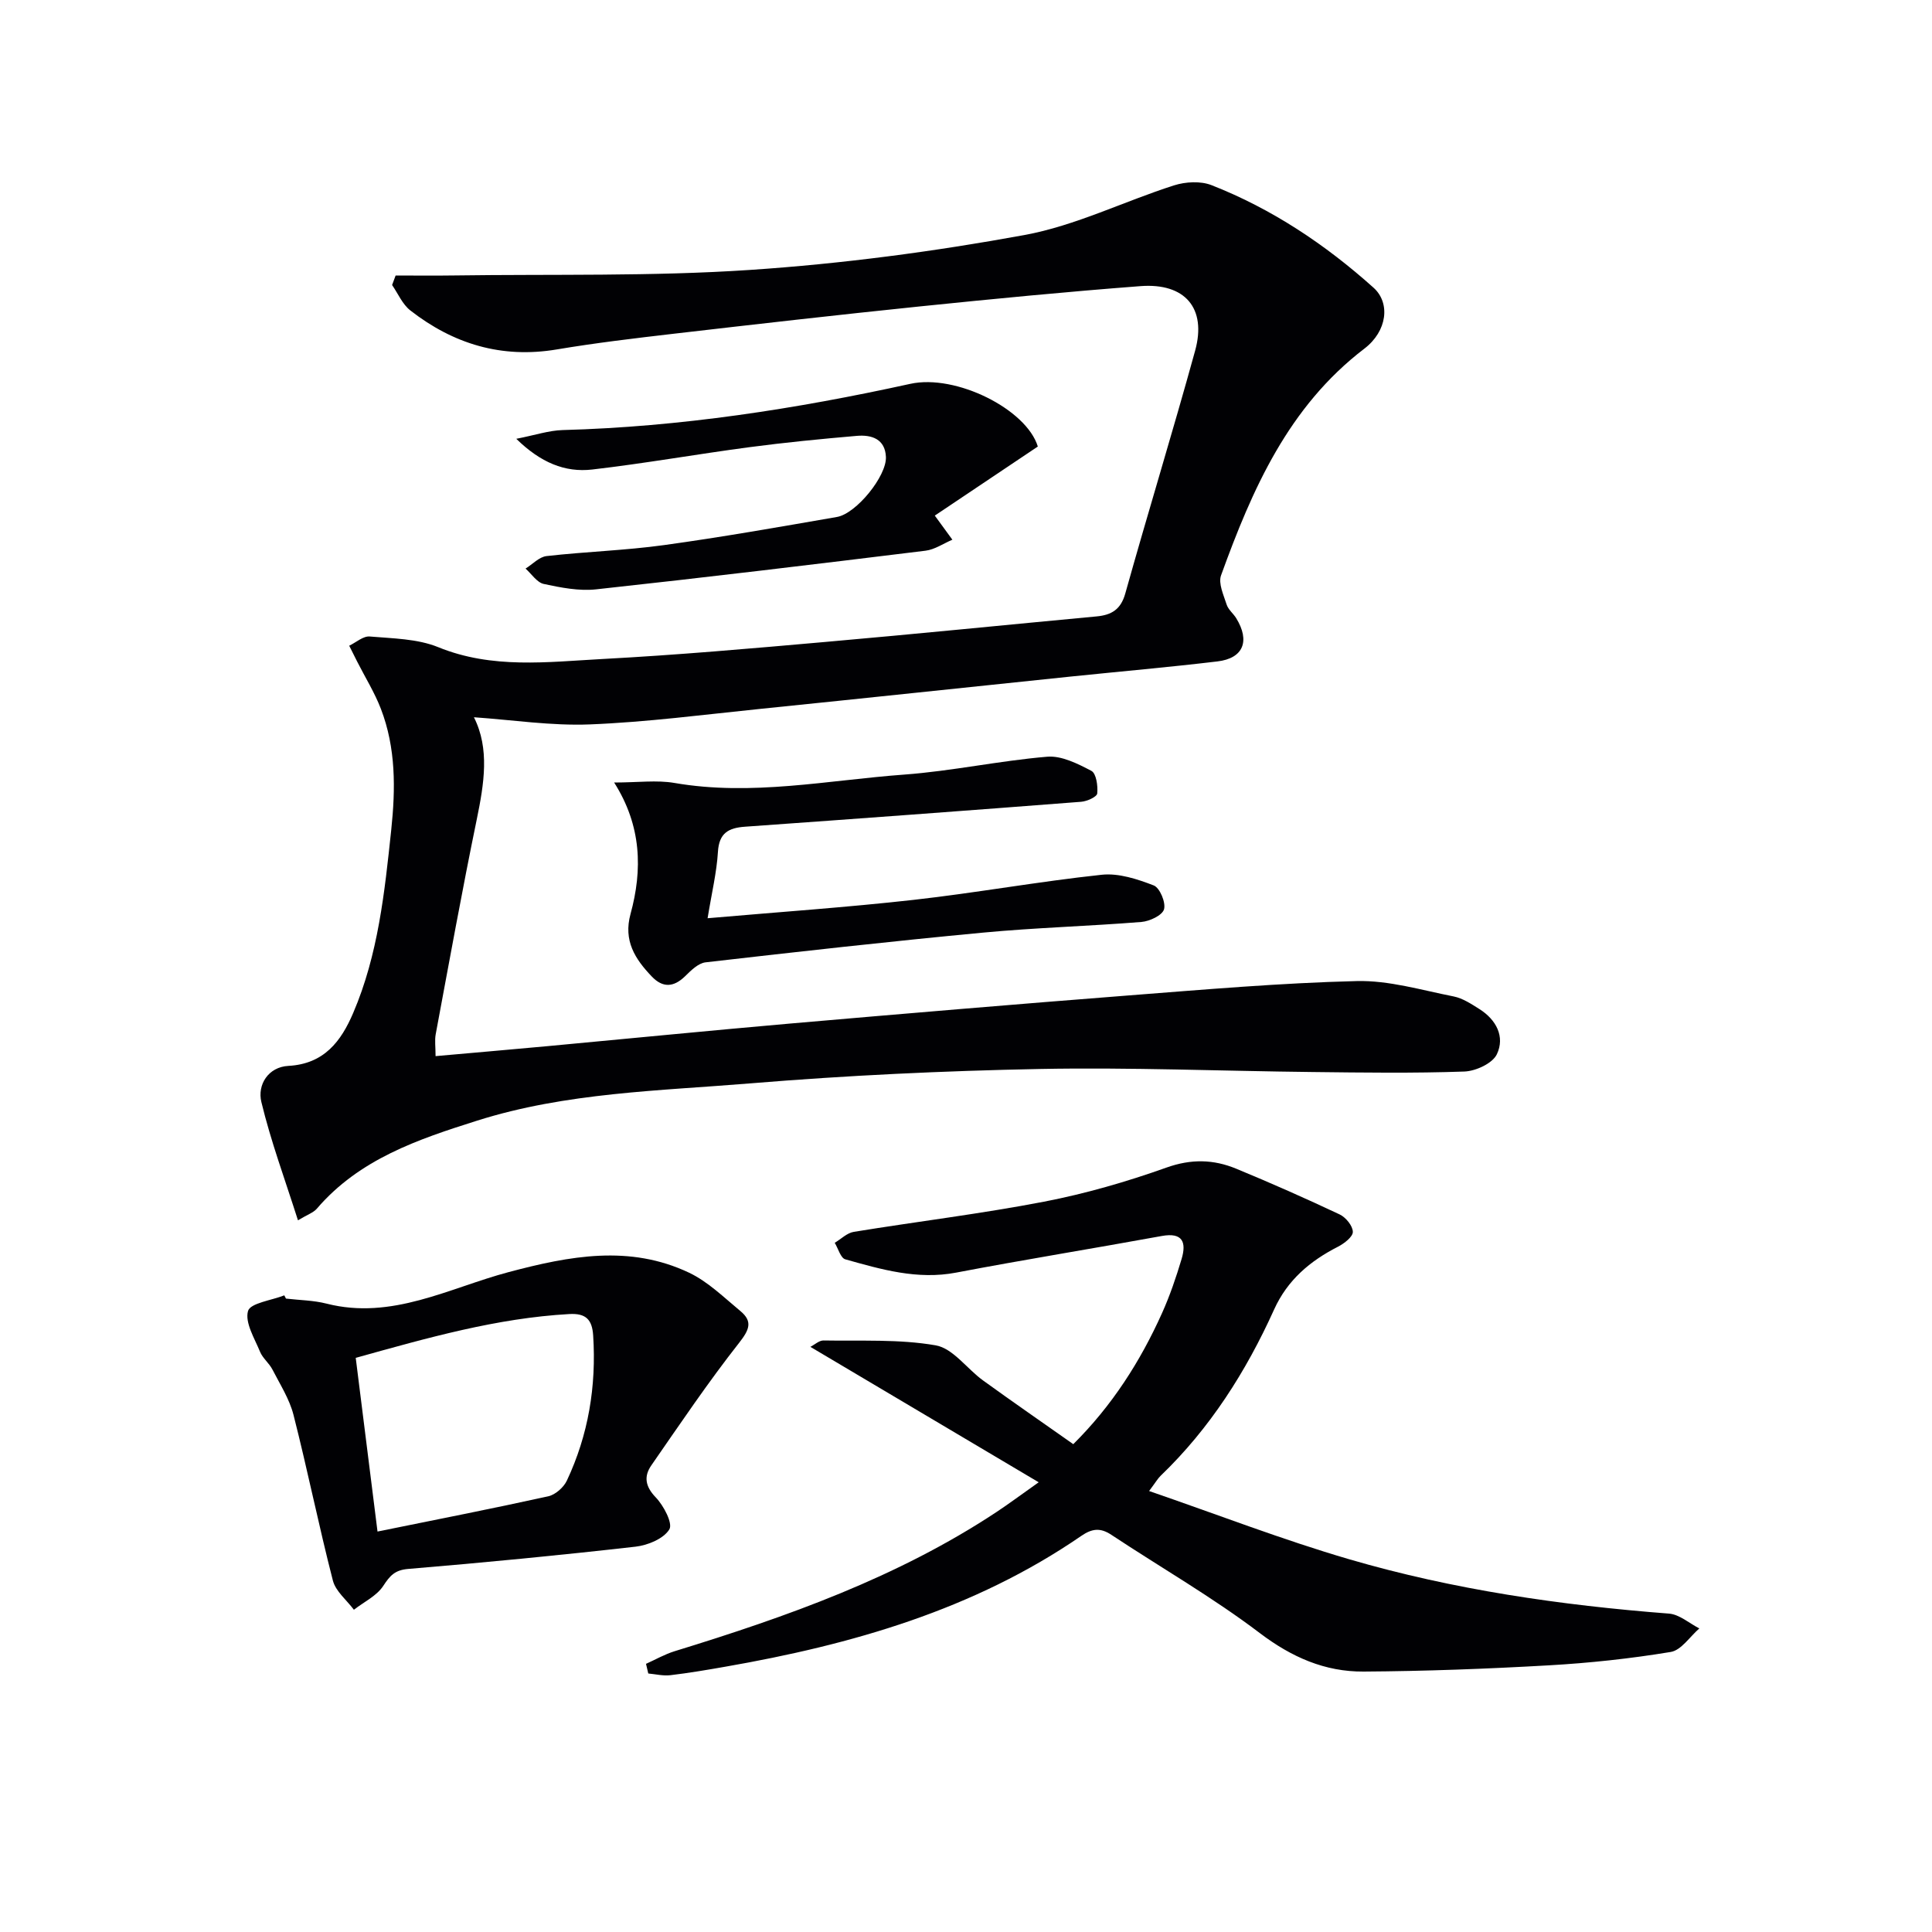
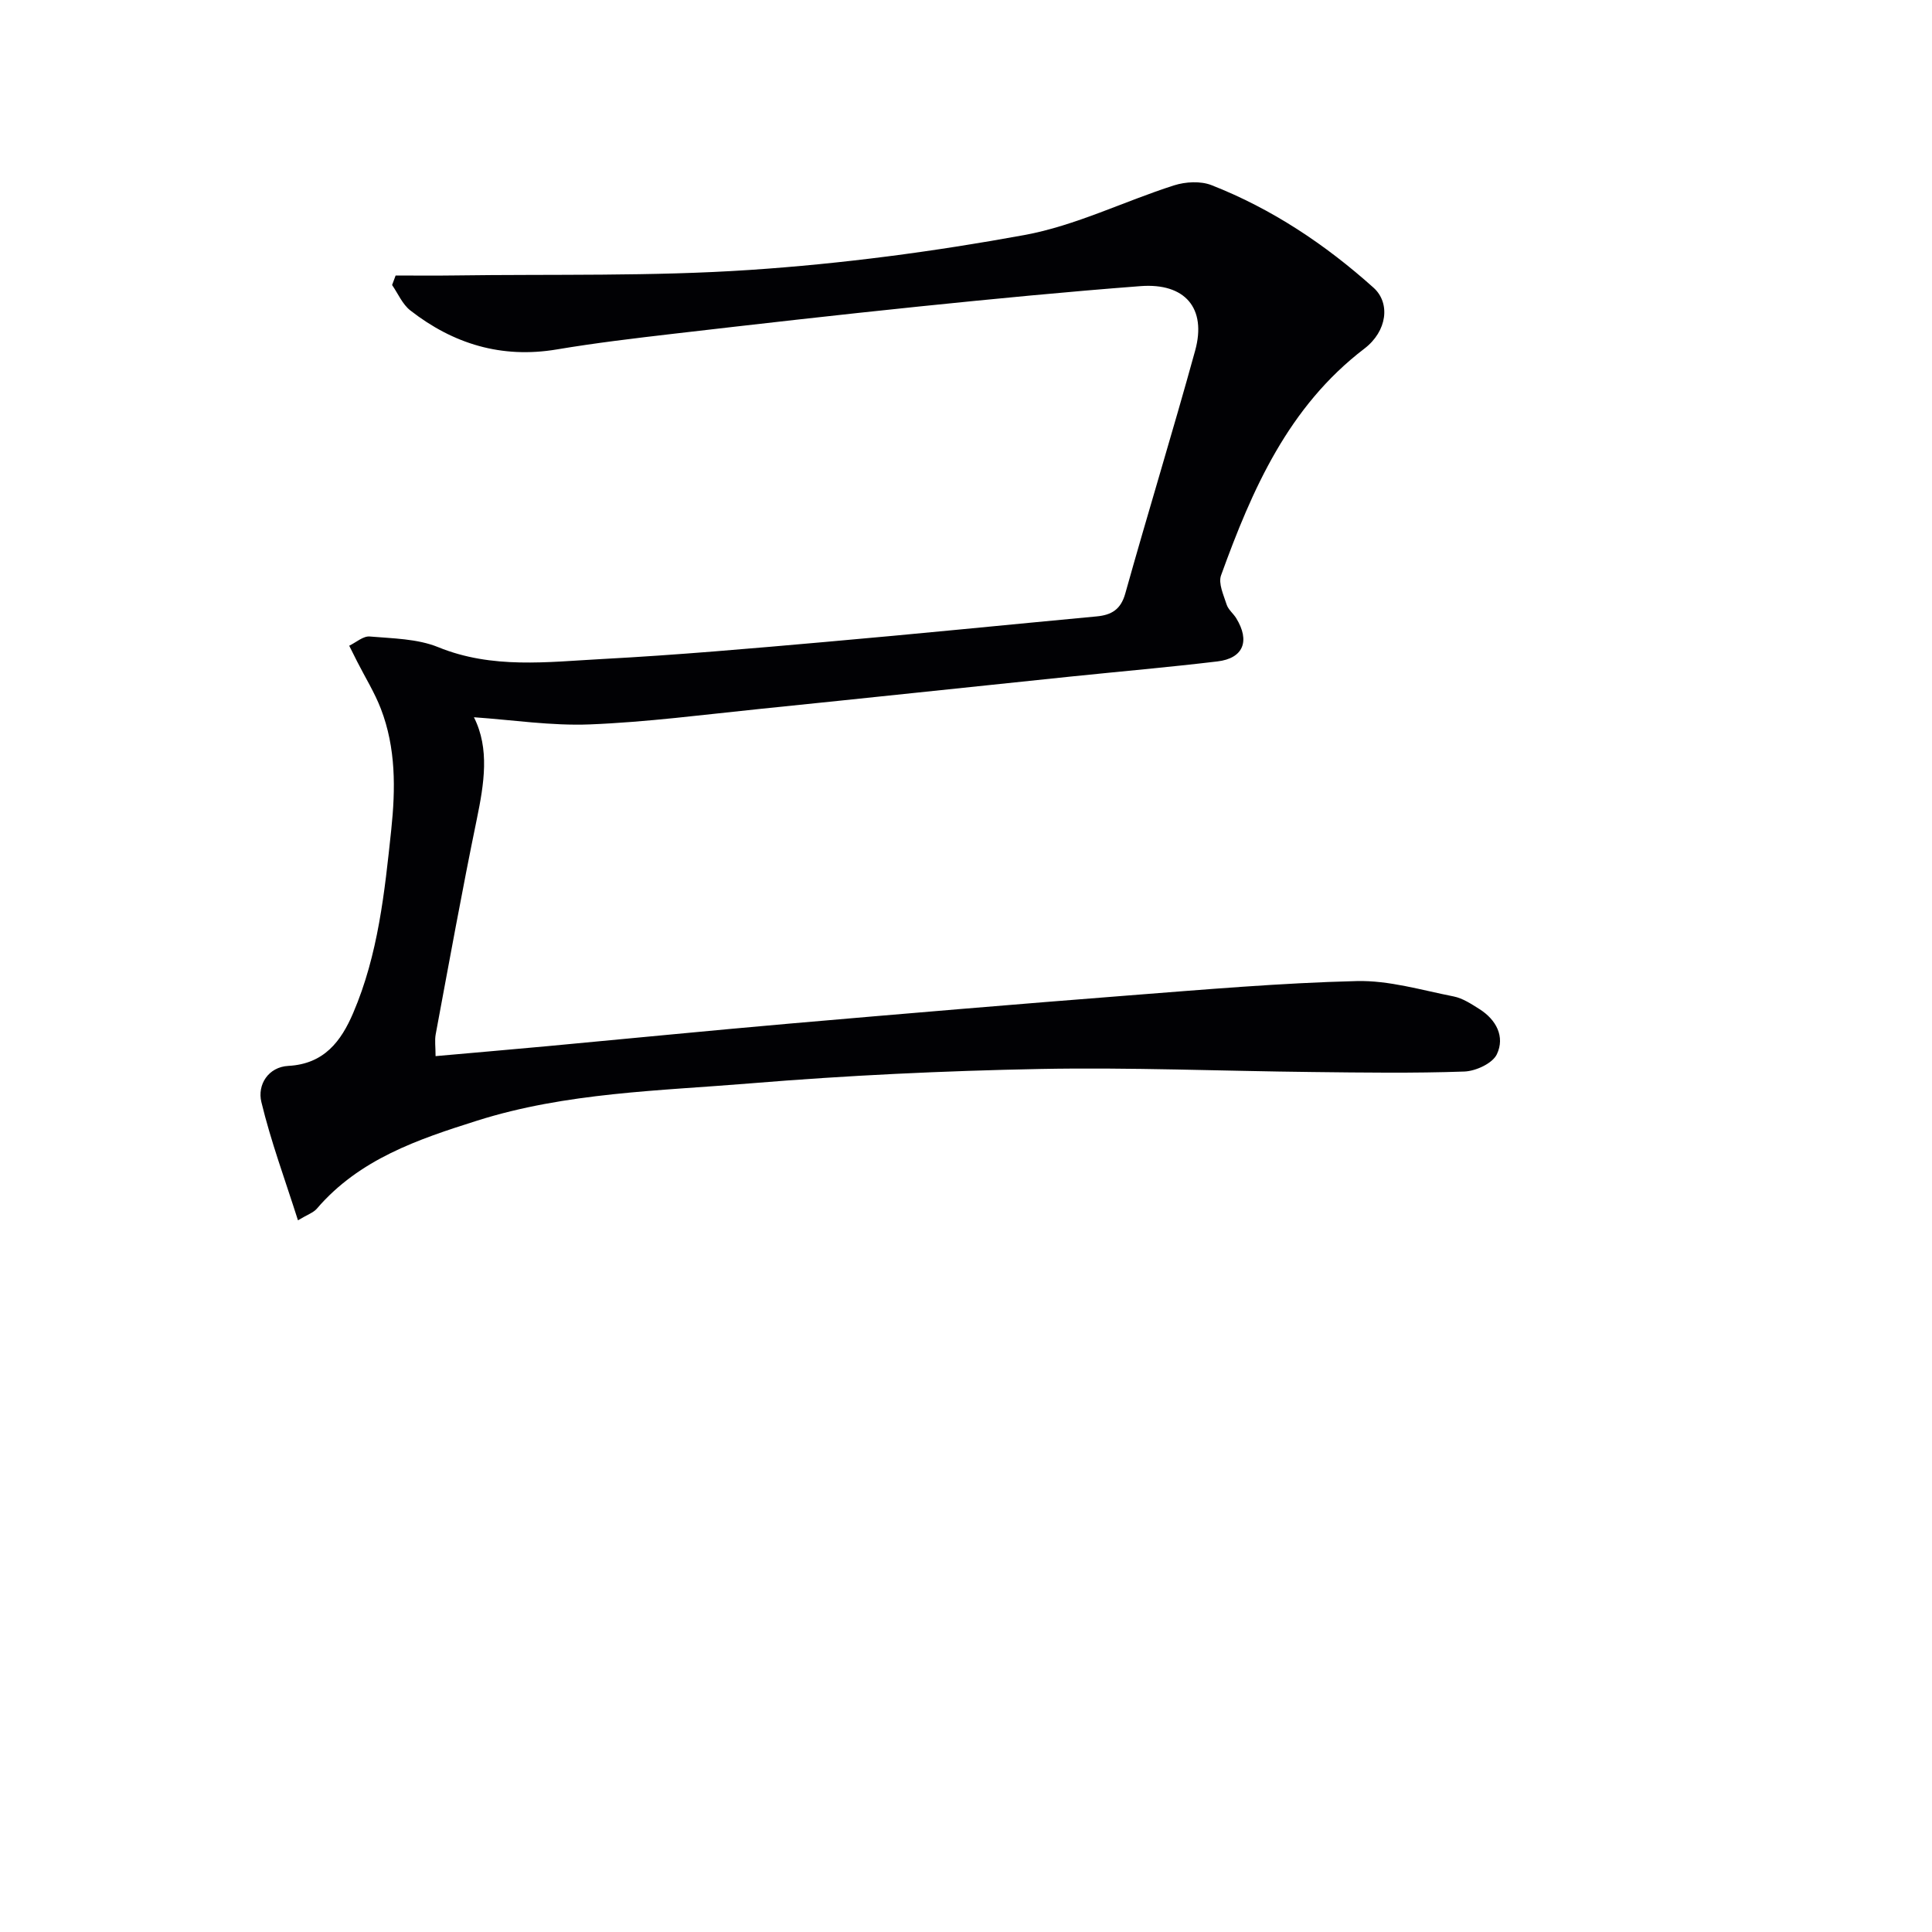
<svg xmlns="http://www.w3.org/2000/svg" enable-background="new 0 0 400 400" viewBox="0 0 400 400">
  <g fill="#010104">
-     <path d="m61.69 252.65c-2.69-8.46-5.62-16.36-7.58-24.5-.86-3.56 1.43-7.25 5.6-7.47 7.39-.4 10.91-5.09 13.42-10.97 5.17-12.08 6.5-24.98 7.87-37.88.9-8.53.98-16.96-2.14-25.07-1.3-3.38-3.25-6.51-4.9-9.76-.56-1.1-1.11-2.21-1.66-3.31 1.42-.68 2.9-2.03 4.25-1.91 4.77.41 9.86.45 14.18 2.21 11.18 4.56 22.62 3.06 33.99 2.45 15.43-.82 30.84-2.18 46.24-3.54 18.71-1.64 37.39-3.53 56.09-5.28 3.06-.29 5-1.41 5.93-4.75 4.7-16.79 9.83-33.46 14.46-50.27 2.42-8.78-2.08-14.06-11.31-13.36-15.24 1.16-30.46 2.64-45.67 4.2-17.01 1.75-34.01 3.69-51 5.66-8.08.94-16.17 1.9-24.2 3.25-11.4 1.91-21.4-1.13-30.31-8.08-1.63-1.27-2.54-3.48-3.77-5.26.24-.66.48-1.32.73-1.97 4.04 0 8.07.05 12.11-.01 20.44-.29 40.94.22 61.31-1.15 19.01-1.27 38.02-3.79 56.77-7.22 10.59-1.94 20.6-6.97 30.97-10.28 2.38-.76 5.5-.93 7.75-.05 12.51 4.9 23.58 12.29 33.55 21.23 3.54 3.17 2.85 9-1.89 12.62-15.74 12.02-23.23 29.14-29.67 46.93-.61 1.67.52 4.08 1.15 6.05.33 1.05 1.38 1.85 1.99 2.84 2.9 4.73 1.47 8.3-3.89 8.94-10.06 1.2-20.16 2.08-30.24 3.12-21.49 2.23-42.97 4.52-64.45 6.71-11.73 1.2-23.46 2.74-35.23 3.21-7.98.32-16.03-.93-24.02-1.48 3.29 6.51 2.11 13.74.59 21.14-3.05 14.78-5.73 29.64-8.5 44.48-.24 1.27-.03 2.63-.03 4.54 7.85-.7 15.54-1.36 23.22-2.07 16.71-1.55 33.41-3.21 50.13-4.67 23.35-2.03 46.7-4 70.06-5.82 15.75-1.22 31.51-2.59 47.29-2.98 6.67-.17 13.41 1.87 20.07 3.18 1.88.37 3.67 1.56 5.35 2.62 3.49 2.2 5.33 5.73 3.61 9.35-.89 1.89-4.36 3.49-6.73 3.58-10.48.37-20.98.22-31.47.1-18.81-.2-37.63-.99-56.43-.63-19.95.39-39.92 1.33-59.8 2.97-18.99 1.57-38.22 1.89-56.67 7.72-12.28 3.88-24.41 7.97-33.2 18.22-.73.85-1.94 1.23-3.92 2.42z" />
-     <path d="m133.75 344.48c1.98-.89 3.89-1.99 5.94-2.62 23.26-7.15 46.1-15.25 66.59-28.79 2.48-1.64 4.87-3.42 8.77-6.18-16.25-9.64-31.58-18.74-47.27-28.04.92-.47 1.83-1.34 2.72-1.32 7.76.14 15.66-.31 23.23 1.01 3.57.62 6.46 4.85 9.79 7.26 6.06 4.39 12.22 8.64 18.69 13.2 8.02-7.96 13.86-17.1 18.37-27.12 1.63-3.62 2.92-7.42 4.06-11.23 1.01-3.4.27-5.55-4.11-4.75-14.18 2.59-28.41 4.88-42.57 7.58-8.02 1.53-15.47-.65-22.95-2.75-.97-.27-1.47-2.24-2.19-3.42 1.31-.78 2.55-2.05 3.96-2.27 13.11-2.14 26.31-3.73 39.34-6.24 8.6-1.66 17.12-4.12 25.37-7.06 5.12-1.83 9.75-1.72 14.46.23 7.22 2.98 14.36 6.14 21.42 9.47 1.27.6 2.7 2.36 2.72 3.6.02 1.02-1.78 2.41-3.06 3.07-5.81 2.96-10.48 6.91-13.24 13.01-5.81 12.85-13.27 24.6-23.51 34.44-.57.55-.97 1.27-2.37 3.14 14.24 4.9 27.68 10.11 41.47 14.14 21.58 6.3 43.76 9.51 66.17 11.24 2.16.17 4.19 2 6.28 3.07-1.96 1.69-3.74 4.51-5.92 4.87-8.34 1.38-16.8 2.29-25.24 2.77-12.78.73-25.58 1.21-38.37 1.29-7.99.05-14.87-2.97-21.46-7.96-9.78-7.42-20.5-13.57-30.76-20.36-2.26-1.5-3.99-1.3-6.21.23-22.26 15.3-47.52 22.52-73.74 27.09-3.76.66-7.53 1.3-11.32 1.75-1.5.18-3.06-.21-4.59-.35-.16-.67-.32-1.33-.47-2z" />
-     <path d="m59.21 268.86c2.8.33 5.68.35 8.39 1.04 13.55 3.46 25.4-3.25 37.69-6.52 12.65-3.36 25.04-5.72 37.36.11 3.92 1.86 7.22 5.12 10.64 7.95 2.59 2.15 1.86 3.87-.25 6.56-6.43 8.18-12.26 16.83-18.19 25.39-1.56 2.25-1.29 4.33.9 6.61 1.65 1.71 3.59 5.4 2.83 6.64-1.17 1.93-4.45 3.29-6.98 3.58-15.67 1.78-31.37 3.3-47.08 4.61-2.78.23-3.78 1.39-5.17 3.51-1.36 2.08-4 3.32-6.08 4.94-1.49-2-3.77-3.8-4.35-6.04-2.93-11.38-5.25-22.91-8.15-34.29-.84-3.3-2.79-6.33-4.37-9.41-.68-1.32-2.01-2.33-2.56-3.67-1.14-2.78-3.17-6.04-2.49-8.44.47-1.65 4.87-2.2 7.51-3.24.13.22.24.44.35.67zm14.44 12.27c1.49 11.9 2.95 23.48 4.51 35.96 12.37-2.51 23.89-4.77 35.36-7.3 1.47-.33 3.18-1.84 3.84-3.24 4.47-9.5 6.12-19.55 5.45-30.03-.21-3.33-1.51-4.65-4.94-4.46-15.02.84-29.32 4.92-44.22 9.07z" />
-     <path d="m146.5 190.11c14.91-1.3 28.8-2.25 42.63-3.8 13.02-1.46 25.94-3.81 38.96-5.2 3.51-.38 7.39.9 10.78 2.21 1.26.49 2.53 3.54 2.13 4.94-.36 1.25-2.97 2.48-4.67 2.62-10.93.88-21.91 1.18-32.82 2.21-19.16 1.81-38.3 3.95-57.42 6.15-1.52.17-3.04 1.69-4.26 2.89-2.38 2.31-4.63 2.41-6.89.04-3.45-3.61-5.91-7.4-4.4-12.93 2.51-9.17 2.3-18.27-3.39-27.23 4.94 0 8.81-.54 12.48.09 16.01 2.77 31.76-.57 47.58-1.73 9.9-.73 19.7-2.87 29.6-3.7 2.98-.25 6.33 1.45 9.15 2.93 1.01.53 1.37 3.11 1.21 4.68-.07.7-2.12 1.63-3.33 1.72-23.18 1.8-46.37 3.51-69.57 5.16-3.43.24-5.4 1.29-5.63 5.22-.26 4.27-1.29 8.49-2.14 13.73z" />
-     <path d="m106.89 90.85c3.9-.76 6.74-1.73 9.61-1.81 24.33-.66 48.24-4.36 71.97-9.57 9.43-2.07 24.05 5.26 26.4 12.98-7.12 4.77-14.24 9.54-21.33 14.3 1.51 2.06 2.57 3.53 3.64 4.99-1.86.79-3.66 2.05-5.58 2.28-22.72 2.79-45.45 5.53-68.2 8-3.54.38-7.29-.36-10.83-1.12-1.41-.31-2.51-2.07-3.76-3.18 1.45-.9 2.82-2.42 4.35-2.59 8.08-.92 16.24-1.16 24.29-2.27 11.99-1.65 23.91-3.76 35.84-5.83 4.01-.7 10.3-8.48 10.13-12.42-.16-3.73-2.96-4.63-6.01-4.37-7.44.64-14.89 1.37-22.29 2.35-10.85 1.44-21.64 3.36-32.51 4.62-5.66.65-10.68-1.44-15.72-6.36z" />
+     <path d="m61.69 252.65c-2.69-8.46-5.62-16.36-7.58-24.5-.86-3.56 1.43-7.25 5.6-7.47 7.39-.4 10.91-5.09 13.42-10.97 5.17-12.08 6.5-24.98 7.87-37.88.9-8.53.98-16.96-2.14-25.07-1.3-3.38-3.25-6.51-4.9-9.76-.56-1.1-1.11-2.21-1.66-3.31 1.42-.68 2.9-2.03 4.25-1.91 4.77.41 9.86.45 14.18 2.21 11.18 4.56 22.62 3.06 33.99 2.45 15.43-.82 30.84-2.18 46.24-3.54 18.71-1.64 37.39-3.53 56.09-5.28 3.06-.29 5-1.41 5.93-4.75 4.7-16.79 9.83-33.46 14.46-50.27 2.42-8.78-2.08-14.06-11.31-13.36-15.24 1.16-30.46 2.64-45.67 4.2-17.01 1.75-34.01 3.69-51 5.66-8.08.94-16.17 1.9-24.2 3.25-11.4 1.91-21.4-1.13-30.31-8.08-1.63-1.27-2.54-3.48-3.77-5.26.24-.66.48-1.32.73-1.97 4.04 0 8.07.05 12.11-.01 20.44-.29 40.94.22 61.31-1.15 19.01-1.27 38.02-3.79 56.77-7.22 10.59-1.94 20.6-6.97 30.97-10.28 2.38-.76 5.5-.93 7.75-.05 12.51 4.9 23.58 12.29 33.55 21.23 3.54 3.17 2.85 9-1.89 12.62-15.74 12.02-23.23 29.14-29.67 46.93-.61 1.67.52 4.08 1.15 6.05.33 1.05 1.38 1.85 1.99 2.84 2.9 4.73 1.47 8.3-3.89 8.94-10.06 1.2-20.16 2.08-30.24 3.12-21.49 2.23-42.97 4.52-64.45 6.71-11.73 1.2-23.46 2.74-35.23 3.21-7.98.32-16.03-.93-24.02-1.48 3.29 6.51 2.11 13.74.59 21.14-3.05 14.78-5.73 29.64-8.5 44.48-.24 1.27-.03 2.63-.03 4.54 7.85-.7 15.54-1.36 23.22-2.07 16.71-1.55 33.41-3.21 50.13-4.67 23.35-2.03 46.7-4 70.06-5.82 15.75-1.22 31.51-2.59 47.29-2.98 6.67-.17 13.41 1.87 20.07 3.18 1.88.37 3.67 1.56 5.35 2.62 3.49 2.2 5.33 5.73 3.61 9.35-.89 1.89-4.36 3.49-6.73 3.58-10.48.37-20.98.22-31.47.1-18.81-.2-37.63-.99-56.43-.63-19.95.39-39.92 1.33-59.8 2.97-18.99 1.57-38.22 1.89-56.67 7.72-12.28 3.88-24.41 7.97-33.2 18.22-.73.85-1.94 1.23-3.92 2.42" />
  </g>
</svg>